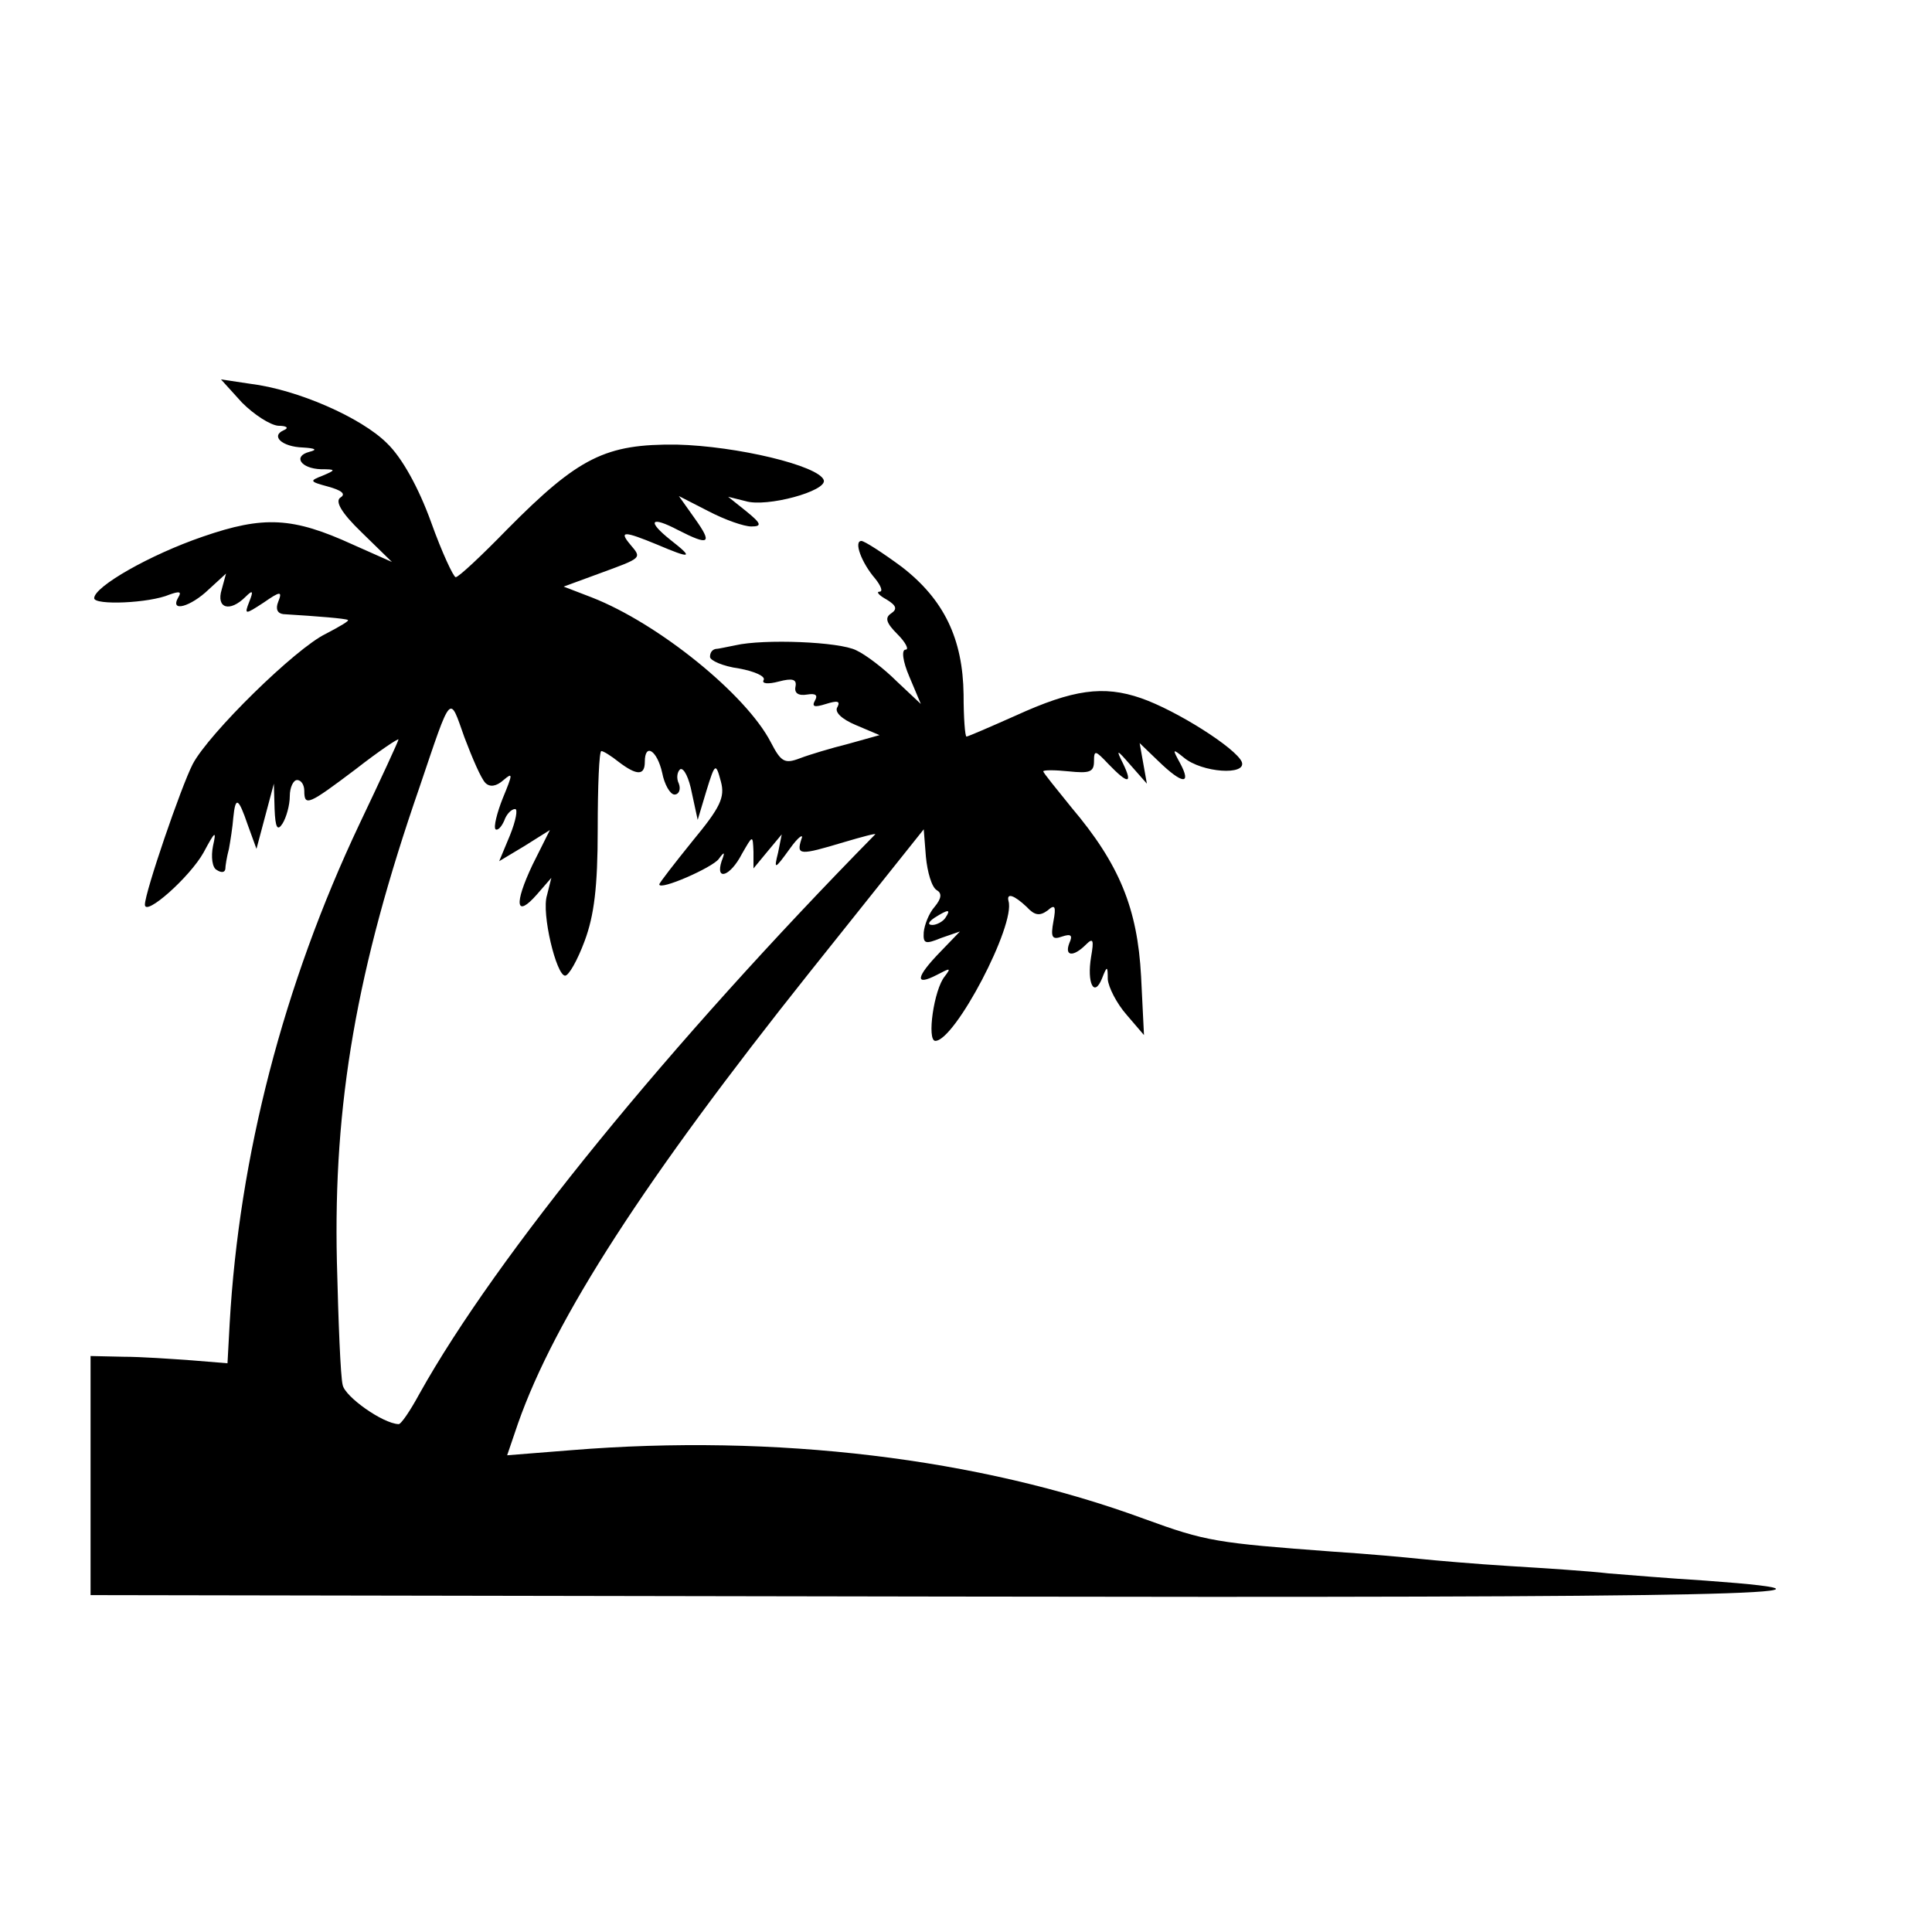
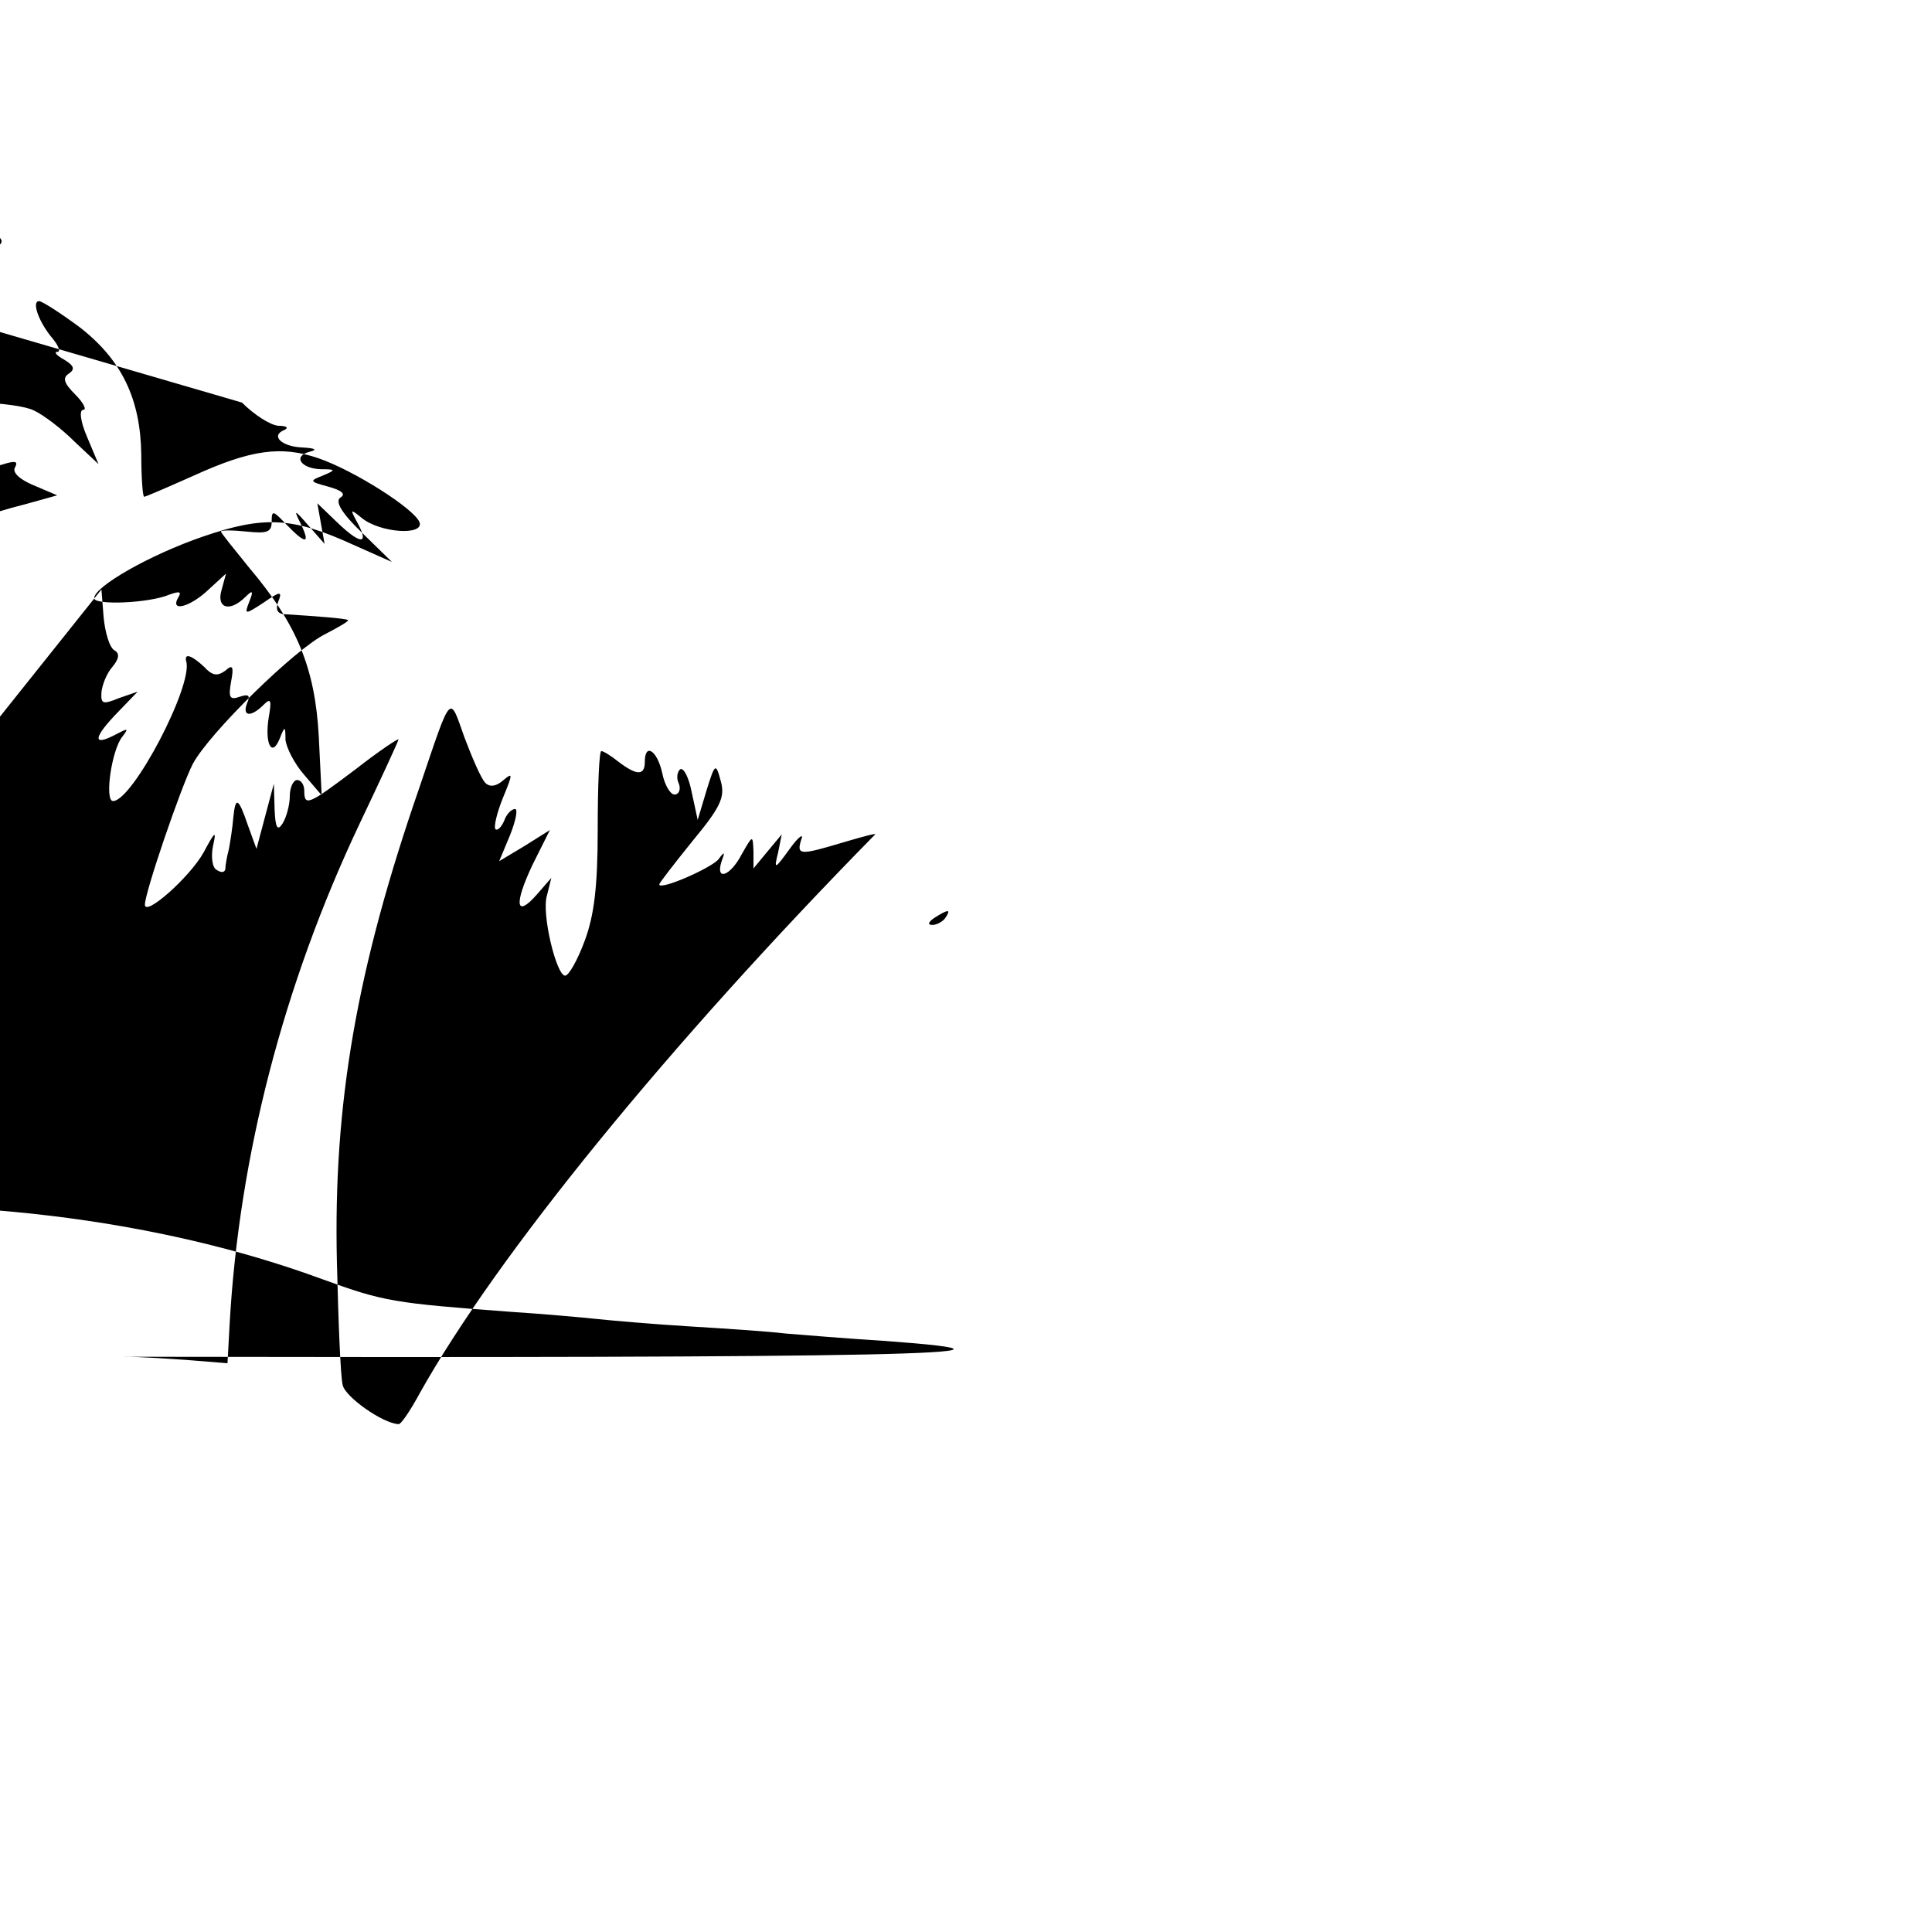
<svg xmlns="http://www.w3.org/2000/svg" version="1.0" width="16pt" height="16pt" viewBox="0 0 16 16" preserveAspectRatio="xMidYMid meet">
  <g transform="translate(0,16) scale(0.006,-0.006)" fill="#000000" stroke="none">
-     <path d="M334 2111 c17 -17 39 -31 50 -32 12 0 15 -3 8 -6 -19 -8 -3 -23 26 -24 17 -1 21 -3 9 -6 -23 -6 -12 -23 16 -24 21 0 21 -1 2 -9 -18 -7 -18 -8 8 -15 18 -5 25 -10 17 -15 -8 -5 1 -21 29 -48 l42 -41 -54 24 c-83 38 -123 40 -207 11 -73 -25 -150 -69 -150 -85 0 -10 76 -7 104 5 14 5 17 4 12 -4 -12 -21 17 -13 42 11 l24 22 -6 -22 c-8 -26 11 -32 33 -10 10 10 11 8 5 -7 -7 -18 -6 -18 20 -1 23 16 26 16 20 1 -4 -10 -1 -16 7 -17 49 -3 85 -6 89 -8 3 -1 -11 -9 -30 -19 -42 -20 -162 -138 -184 -180 -16 -31 -66 -177 -66 -194 0 -17 62 38 81 72 16 30 18 31 13 9 -3 -15 -1 -30 5 -33 6 -4 11 -4 12 1 0 4 2 17 5 28 2 11 5 30 6 43 3 30 7 28 20 -10 l12 -33 12 45 12 45 1 -35 c1 -26 4 -31 11 -20 5 8 10 25 10 38 0 12 5 22 10 22 6 0 10 -7 10 -15 0 -22 6 -19 71 30 32 25 59 43 59 41 0 -2 -24 -54 -54 -117 -105 -222 -166 -459 -179 -689 l-3 -55 -49 4 c-28 2 -70 5 -95 5 l-45 1 0 -165 0 -165 1180 -2 c1074 -2 1310 3 1049 22 -49 3 -109 8 -134 10 -25 3 -85 7 -135 10 -49 3 -106 8 -125 10 -19 2 -73 7 -120 10 -161 12 -175 14 -260 45 -228 84 -510 118 -792 95 l-88 -7 15 44 c51 145 175 337 402 622 l158 198 3 -38 c2 -21 8 -42 15 -46 7 -4 7 -11 -3 -23 -8 -9 -14 -25 -15 -35 -1 -16 2 -17 24 -8 l26 9 -27 -28 c-34 -35 -36 -48 -5 -32 19 10 20 10 11 -2 -15 -18 -25 -89 -13 -89 27 0 111 160 101 193 -3 12 8 8 25 -8 11 -12 18 -13 29 -5 10 9 12 6 8 -15 -4 -22 -2 -26 12 -21 12 4 15 2 10 -9 -7 -18 5 -20 23 -2 10 10 11 6 7 -17 -6 -36 4 -57 15 -30 7 18 8 18 8 -1 1 -11 12 -33 26 -49 l24 -28 -4 81 c-5 94 -30 155 -96 233 -21 26 -39 48 -39 50 0 2 16 2 35 0 29 -3 35 -1 35 14 0 16 2 15 20 -4 27 -28 34 -28 20 1 -10 20 -9 20 11 -3 l22 -25 -5 28 -5 28 26 -25 c33 -32 46 -33 30 -3 -11 20 -11 21 5 8 25 -21 87 -25 80 -6 -8 19 -90 71 -139 88 -52 18 -94 12 -173 -24 -36 -16 -66 -29 -68 -29 -2 0 -4 26 -4 58 -1 77 -27 131 -85 176 -27 20 -52 36 -56 36 -11 0 0 -30 19 -52 8 -10 11 -18 6 -18 -5 0 -1 -5 10 -11 13 -8 15 -13 6 -19 -9 -6 -7 -13 9 -29 11 -11 16 -21 11 -21 -6 0 -4 -16 5 -37 l16 -38 -33 31 c-18 18 -43 37 -56 43 -23 12 -128 16 -167 7 -11 -2 -23 -5 -27 -5 -5 -1 -8 -5 -8 -11 0 -5 18 -13 40 -16 22 -4 37 -11 34 -16 -3 -5 6 -6 21 -2 19 5 25 3 23 -7 -2 -9 4 -13 16 -11 12 2 15 -1 11 -8 -5 -9 -1 -10 15 -5 16 5 20 4 16 -4 -5 -7 6 -17 25 -25 l33 -14 -43 -12 c-24 -6 -54 -15 -67 -20 -21 -8 -26 -5 -40 22 -34 66 -155 164 -247 200 l-39 15 49 18 c60 22 59 21 43 40 -16 19 -9 19 37 0 47 -20 51 -19 19 6 -34 27 -28 34 10 14 43 -22 48 -19 23 16 l-22 31 41 -21 c23 -12 49 -21 59 -21 15 0 14 4 -7 21 l-25 20 24 -6 c29 -9 113 14 108 29 -7 20 -120 47 -203 49 -98 1 -135 -17 -234 -117 -35 -36 -67 -66 -71 -66 -3 0 -19 34 -34 76 -17 47 -40 89 -61 109 -35 35 -123 74 -189 82 l-40 6 29 -32z m336 -525 c6 -6 15 -5 25 4 13 11 13 9 -1 -25 -8 -20 -13 -40 -10 -43 3 -2 8 3 12 12 3 9 10 16 15 16 4 0 1 -16 -7 -36 l-15 -36 35 21 35 22 -24 -48 c-26 -55 -23 -74 6 -41 l20 23 -6 -24 c-8 -25 13 -111 25 -111 5 0 17 21 27 48 13 35 18 74 18 154 0 60 2 108 5 108 3 0 14 -7 24 -15 25 -19 36 -19 36 0 0 27 17 16 24 -15 3 -16 11 -30 17 -30 6 0 9 7 6 15 -4 8 -2 17 2 20 5 2 12 -12 16 -33 l8 -37 12 40 c12 39 13 39 20 13 6 -22 -1 -36 -39 -82 -25 -31 -46 -58 -46 -60 0 -9 73 23 82 35 8 11 9 10 4 -3 -9 -28 12 -21 28 10 15 26 15 27 16 3 l0 -23 19 23 20 24 -5 -25 c-6 -24 -5 -24 16 5 12 17 20 22 16 13 -7 -22 -2 -22 58 -4 27 8 46 13 44 11 -284 -289 -523 -582 -629 -772 -13 -24 -26 -43 -29 -42 -22 1 -74 38 -77 54 -3 11 -6 88 -8 170 -5 218 27 404 114 655 45 133 41 128 62 69 11 -29 23 -57 29 -63z m635 -186 c-3 -5 -12 -10 -18 -10 -7 0 -6 4 3 10 19 12 23 12 15 0z" />
+     <path d="M334 2111 c17 -17 39 -31 50 -32 12 0 15 -3 8 -6 -19 -8 -3 -23 26 -24 17 -1 21 -3 9 -6 -23 -6 -12 -23 16 -24 21 0 21 -1 2 -9 -18 -7 -18 -8 8 -15 18 -5 25 -10 17 -15 -8 -5 1 -21 29 -48 l42 -41 -54 24 c-83 38 -123 40 -207 11 -73 -25 -150 -69 -150 -85 0 -10 76 -7 104 5 14 5 17 4 12 -4 -12 -21 17 -13 42 11 l24 22 -6 -22 c-8 -26 11 -32 33 -10 10 10 11 8 5 -7 -7 -18 -6 -18 20 -1 23 16 26 16 20 1 -4 -10 -1 -16 7 -17 49 -3 85 -6 89 -8 3 -1 -11 -9 -30 -19 -42 -20 -162 -138 -184 -180 -16 -31 -66 -177 -66 -194 0 -17 62 38 81 72 16 30 18 31 13 9 -3 -15 -1 -30 5 -33 6 -4 11 -4 12 1 0 4 2 17 5 28 2 11 5 30 6 43 3 30 7 28 20 -10 l12 -33 12 45 12 45 1 -35 c1 -26 4 -31 11 -20 5 8 10 25 10 38 0 12 5 22 10 22 6 0 10 -7 10 -15 0 -22 6 -19 71 30 32 25 59 43 59 41 0 -2 -24 -54 -54 -117 -105 -222 -166 -459 -179 -689 l-3 -55 -49 4 c-28 2 -70 5 -95 5 c1074 -2 1310 3 1049 22 -49 3 -109 8 -134 10 -25 3 -85 7 -135 10 -49 3 -106 8 -125 10 -19 2 -73 7 -120 10 -161 12 -175 14 -260 45 -228 84 -510 118 -792 95 l-88 -7 15 44 c51 145 175 337 402 622 l158 198 3 -38 c2 -21 8 -42 15 -46 7 -4 7 -11 -3 -23 -8 -9 -14 -25 -15 -35 -1 -16 2 -17 24 -8 l26 9 -27 -28 c-34 -35 -36 -48 -5 -32 19 10 20 10 11 -2 -15 -18 -25 -89 -13 -89 27 0 111 160 101 193 -3 12 8 8 25 -8 11 -12 18 -13 29 -5 10 9 12 6 8 -15 -4 -22 -2 -26 12 -21 12 4 15 2 10 -9 -7 -18 5 -20 23 -2 10 10 11 6 7 -17 -6 -36 4 -57 15 -30 7 18 8 18 8 -1 1 -11 12 -33 26 -49 l24 -28 -4 81 c-5 94 -30 155 -96 233 -21 26 -39 48 -39 50 0 2 16 2 35 0 29 -3 35 -1 35 14 0 16 2 15 20 -4 27 -28 34 -28 20 1 -10 20 -9 20 11 -3 l22 -25 -5 28 -5 28 26 -25 c33 -32 46 -33 30 -3 -11 20 -11 21 5 8 25 -21 87 -25 80 -6 -8 19 -90 71 -139 88 -52 18 -94 12 -173 -24 -36 -16 -66 -29 -68 -29 -2 0 -4 26 -4 58 -1 77 -27 131 -85 176 -27 20 -52 36 -56 36 -11 0 0 -30 19 -52 8 -10 11 -18 6 -18 -5 0 -1 -5 10 -11 13 -8 15 -13 6 -19 -9 -6 -7 -13 9 -29 11 -11 16 -21 11 -21 -6 0 -4 -16 5 -37 l16 -38 -33 31 c-18 18 -43 37 -56 43 -23 12 -128 16 -167 7 -11 -2 -23 -5 -27 -5 -5 -1 -8 -5 -8 -11 0 -5 18 -13 40 -16 22 -4 37 -11 34 -16 -3 -5 6 -6 21 -2 19 5 25 3 23 -7 -2 -9 4 -13 16 -11 12 2 15 -1 11 -8 -5 -9 -1 -10 15 -5 16 5 20 4 16 -4 -5 -7 6 -17 25 -25 l33 -14 -43 -12 c-24 -6 -54 -15 -67 -20 -21 -8 -26 -5 -40 22 -34 66 -155 164 -247 200 l-39 15 49 18 c60 22 59 21 43 40 -16 19 -9 19 37 0 47 -20 51 -19 19 6 -34 27 -28 34 10 14 43 -22 48 -19 23 16 l-22 31 41 -21 c23 -12 49 -21 59 -21 15 0 14 4 -7 21 l-25 20 24 -6 c29 -9 113 14 108 29 -7 20 -120 47 -203 49 -98 1 -135 -17 -234 -117 -35 -36 -67 -66 -71 -66 -3 0 -19 34 -34 76 -17 47 -40 89 -61 109 -35 35 -123 74 -189 82 l-40 6 29 -32z m336 -525 c6 -6 15 -5 25 4 13 11 13 9 -1 -25 -8 -20 -13 -40 -10 -43 3 -2 8 3 12 12 3 9 10 16 15 16 4 0 1 -16 -7 -36 l-15 -36 35 21 35 22 -24 -48 c-26 -55 -23 -74 6 -41 l20 23 -6 -24 c-8 -25 13 -111 25 -111 5 0 17 21 27 48 13 35 18 74 18 154 0 60 2 108 5 108 3 0 14 -7 24 -15 25 -19 36 -19 36 0 0 27 17 16 24 -15 3 -16 11 -30 17 -30 6 0 9 7 6 15 -4 8 -2 17 2 20 5 2 12 -12 16 -33 l8 -37 12 40 c12 39 13 39 20 13 6 -22 -1 -36 -39 -82 -25 -31 -46 -58 -46 -60 0 -9 73 23 82 35 8 11 9 10 4 -3 -9 -28 12 -21 28 10 15 26 15 27 16 3 l0 -23 19 23 20 24 -5 -25 c-6 -24 -5 -24 16 5 12 17 20 22 16 13 -7 -22 -2 -22 58 -4 27 8 46 13 44 11 -284 -289 -523 -582 -629 -772 -13 -24 -26 -43 -29 -42 -22 1 -74 38 -77 54 -3 11 -6 88 -8 170 -5 218 27 404 114 655 45 133 41 128 62 69 11 -29 23 -57 29 -63z m635 -186 c-3 -5 -12 -10 -18 -10 -7 0 -6 4 3 10 19 12 23 12 15 0z" />
  </g>
</svg>